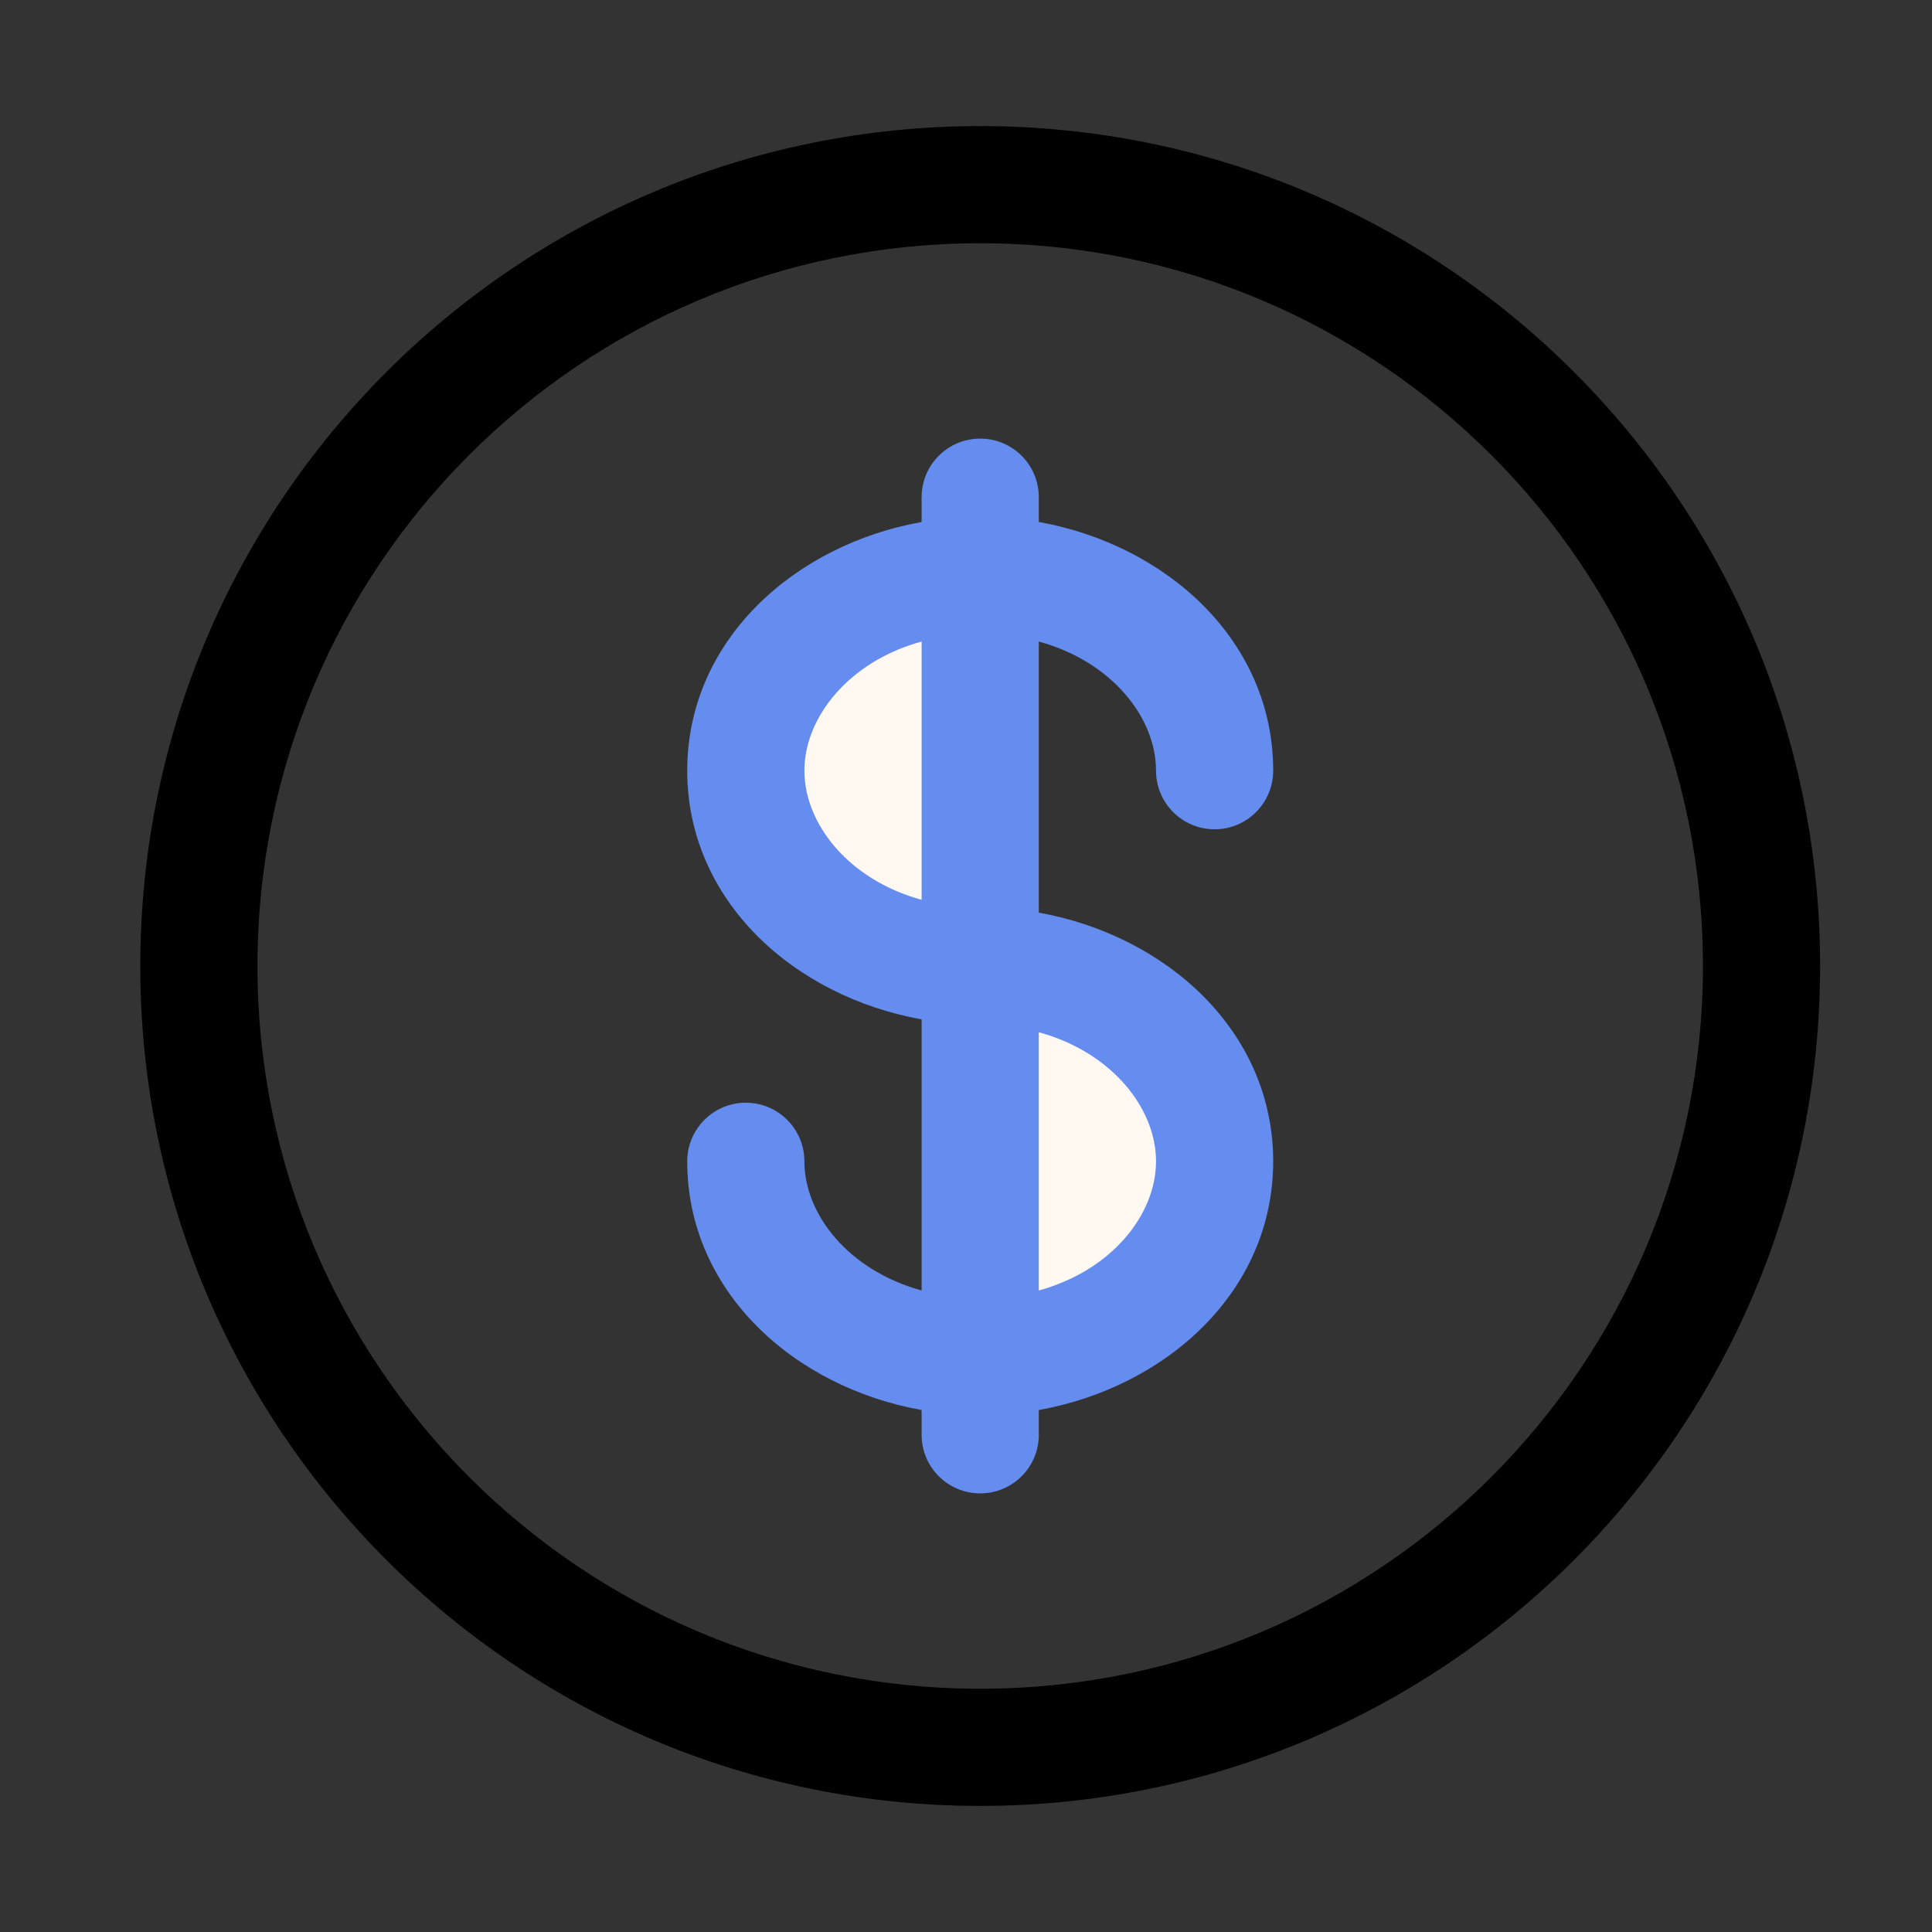
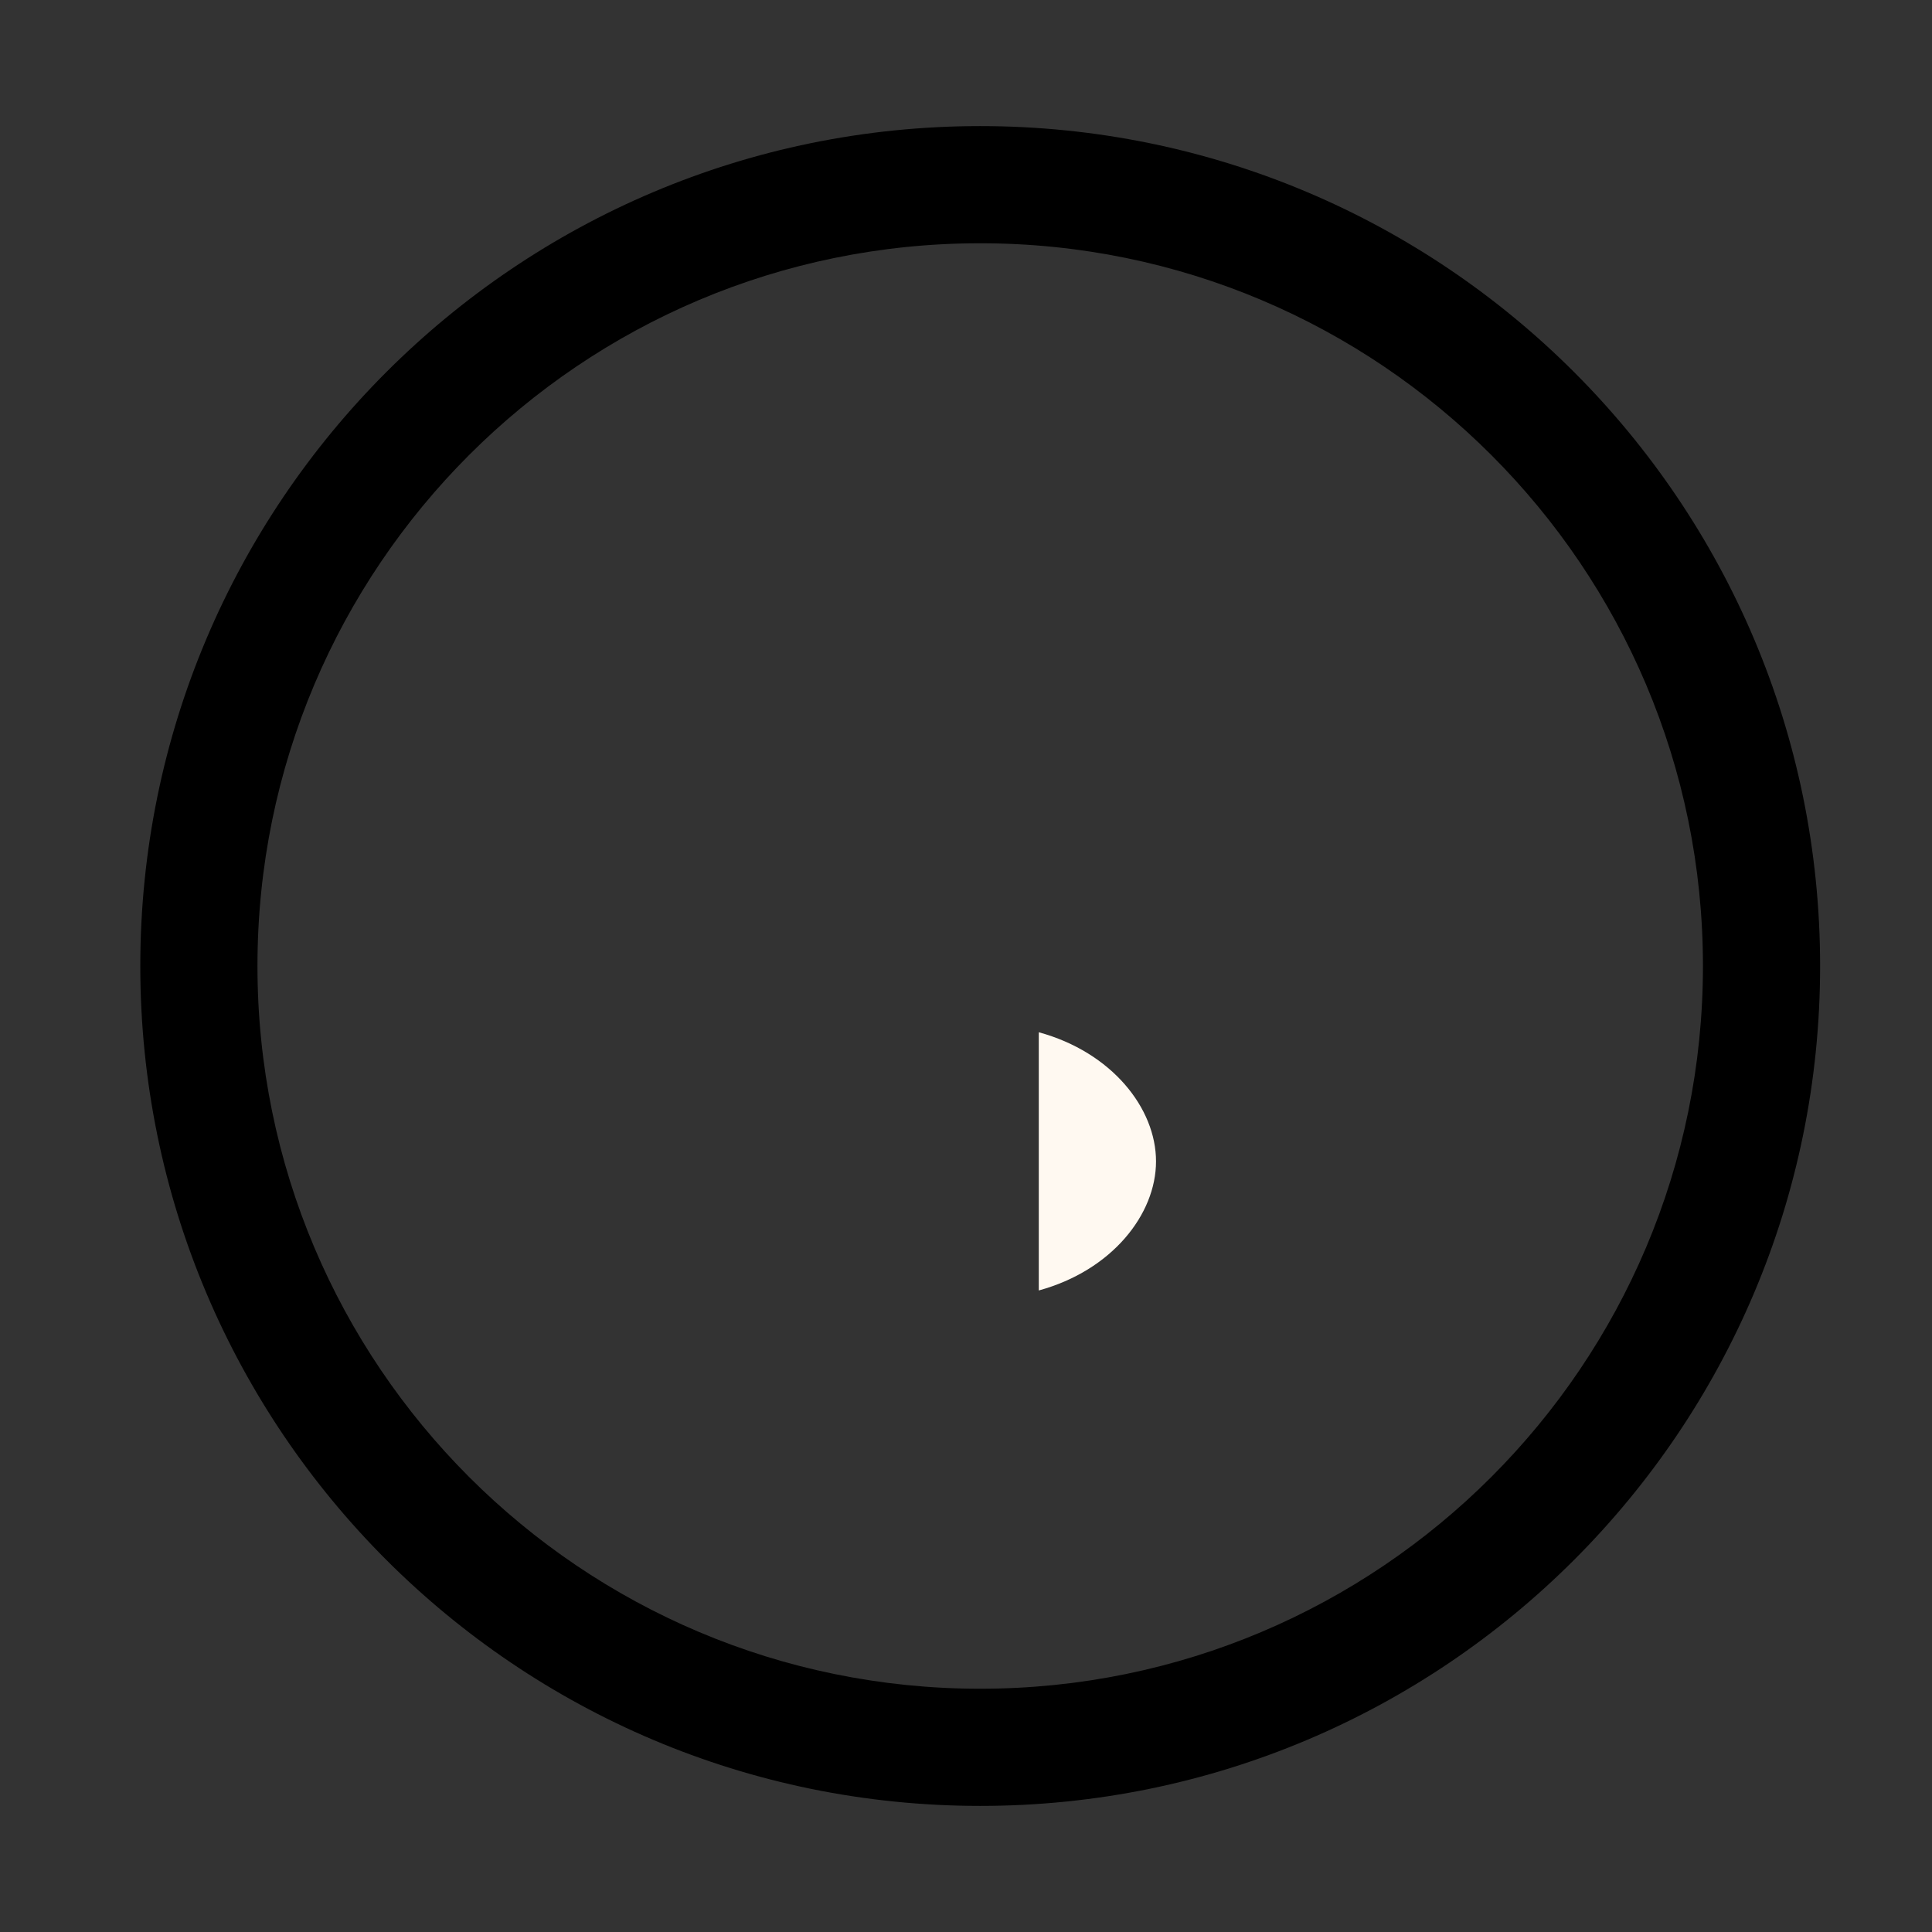
<svg xmlns="http://www.w3.org/2000/svg" width="34" height="34" viewBox="0 0 34 34" fill="none">
  <rect x="0" y="0" width="34" height="34" fill="#333333" stroke="none" />
  <path fill-rule="evenodd" clip-rule="evenodd" d="M17.25 4.281C10.226 4.281 4.531 9.976 4.531 17C4.531 24.024 10.226 29.719 17.25 29.719C24.274 29.719 29.969 24.024 29.969 17C29.969 9.976 24.274 4.281 17.25 4.281ZM2.469 17C2.469 8.837 9.087 2.219 17.25 2.219C25.413 2.219 32.031 8.837 32.031 17C32.031 25.163 25.413 31.781 17.25 31.781C9.087 31.781 2.469 25.163 2.469 17Z" fill="black" />
-   <path d="M17.25 7.719C17.82 7.719 18.281 8.18 18.281 8.75V9.186C20.523 9.587 22.406 11.271 22.406 13.562C22.406 14.132 21.945 14.594 21.375 14.594C20.805 14.594 20.344 14.132 20.344 13.562C20.344 12.63 19.568 11.642 18.281 11.29V16.061C20.523 16.462 22.406 18.146 22.406 20.438C22.406 22.729 20.523 24.413 18.281 24.814V25.25C18.281 25.82 17.82 26.281 17.25 26.281C16.68 26.281 16.219 25.82 16.219 25.25V24.814C13.977 24.413 12.094 22.729 12.094 20.438C12.094 19.868 12.556 19.406 13.125 19.406C13.694 19.406 14.156 19.868 14.156 20.438C14.156 21.37 14.932 22.358 16.219 22.71V17.939C13.977 17.538 12.094 15.854 12.094 13.562C12.094 11.271 13.977 9.587 16.219 9.186V8.75C16.219 8.18 16.68 7.719 17.25 7.719Z" fill="#658DF0" />
-   <path d="M16.219 11.29C14.932 11.642 14.156 12.63 14.156 13.562C14.156 14.495 14.932 15.483 16.219 15.835V11.29Z" fill="#FFF9F1" />
  <path d="M18.281 18.166V22.71C19.568 22.358 20.344 21.371 20.344 20.438C20.344 19.505 19.568 18.518 18.281 18.166Z" fill="#FFF9F1" />
</svg>